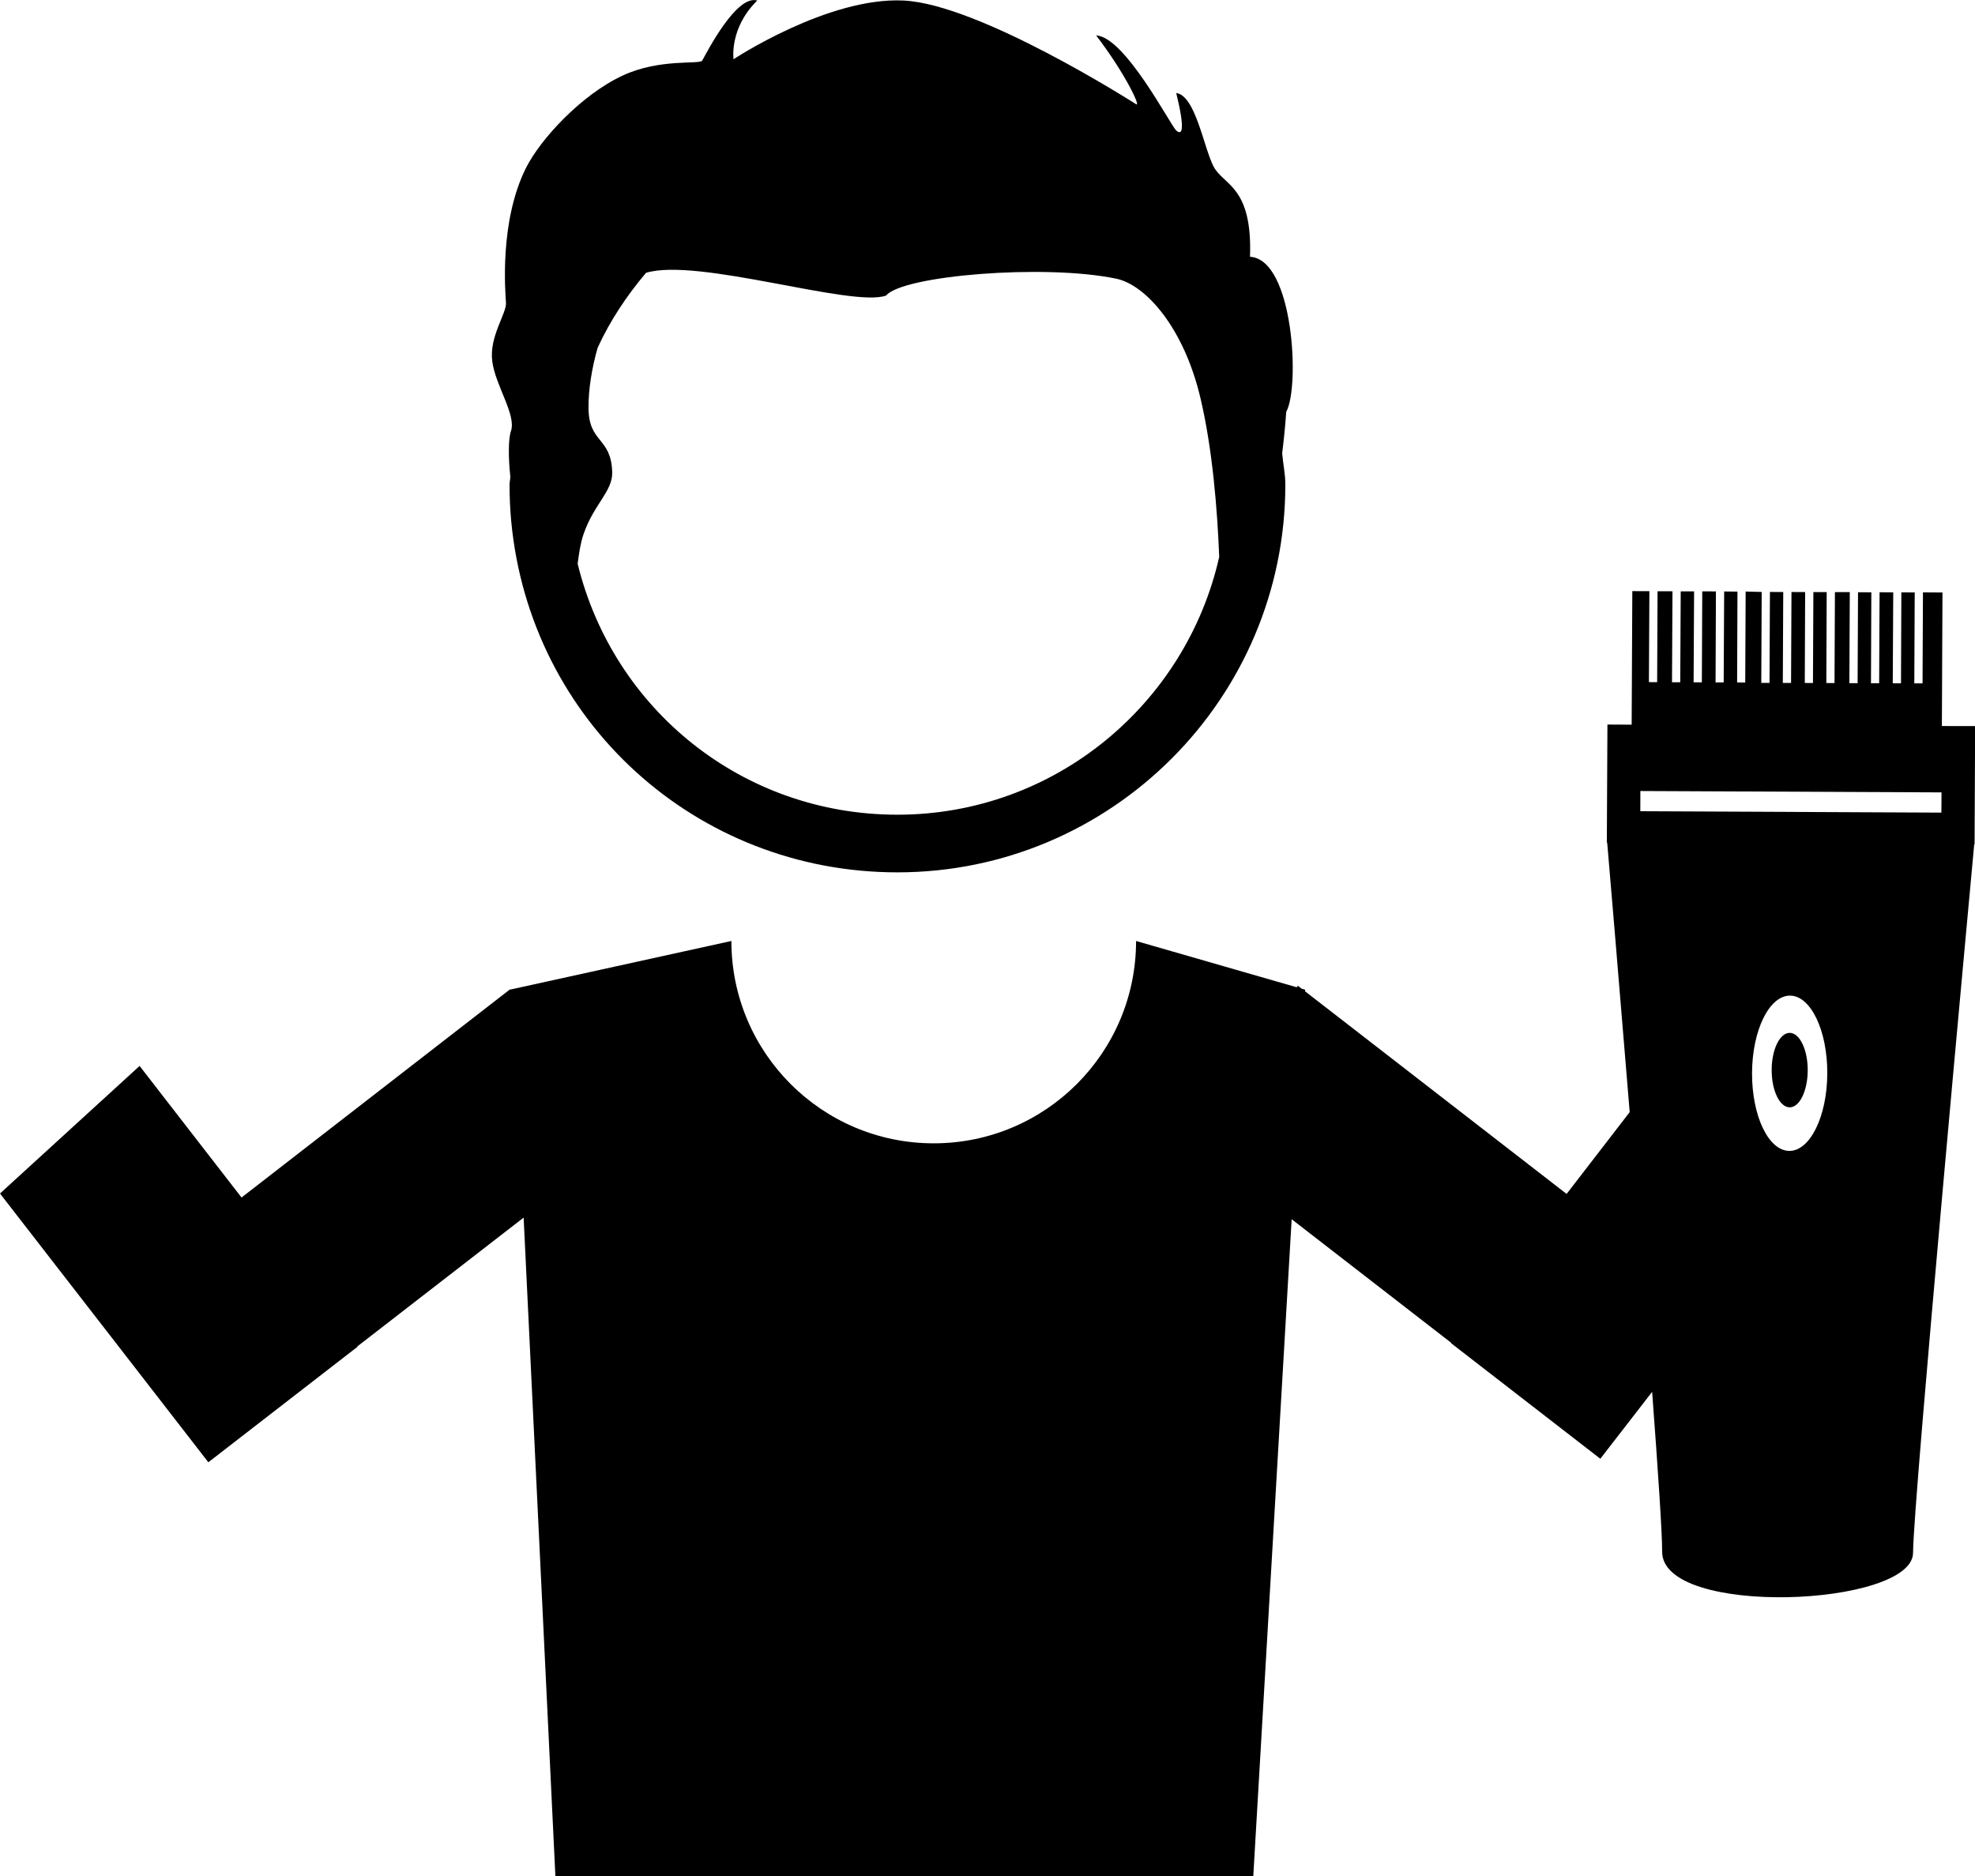
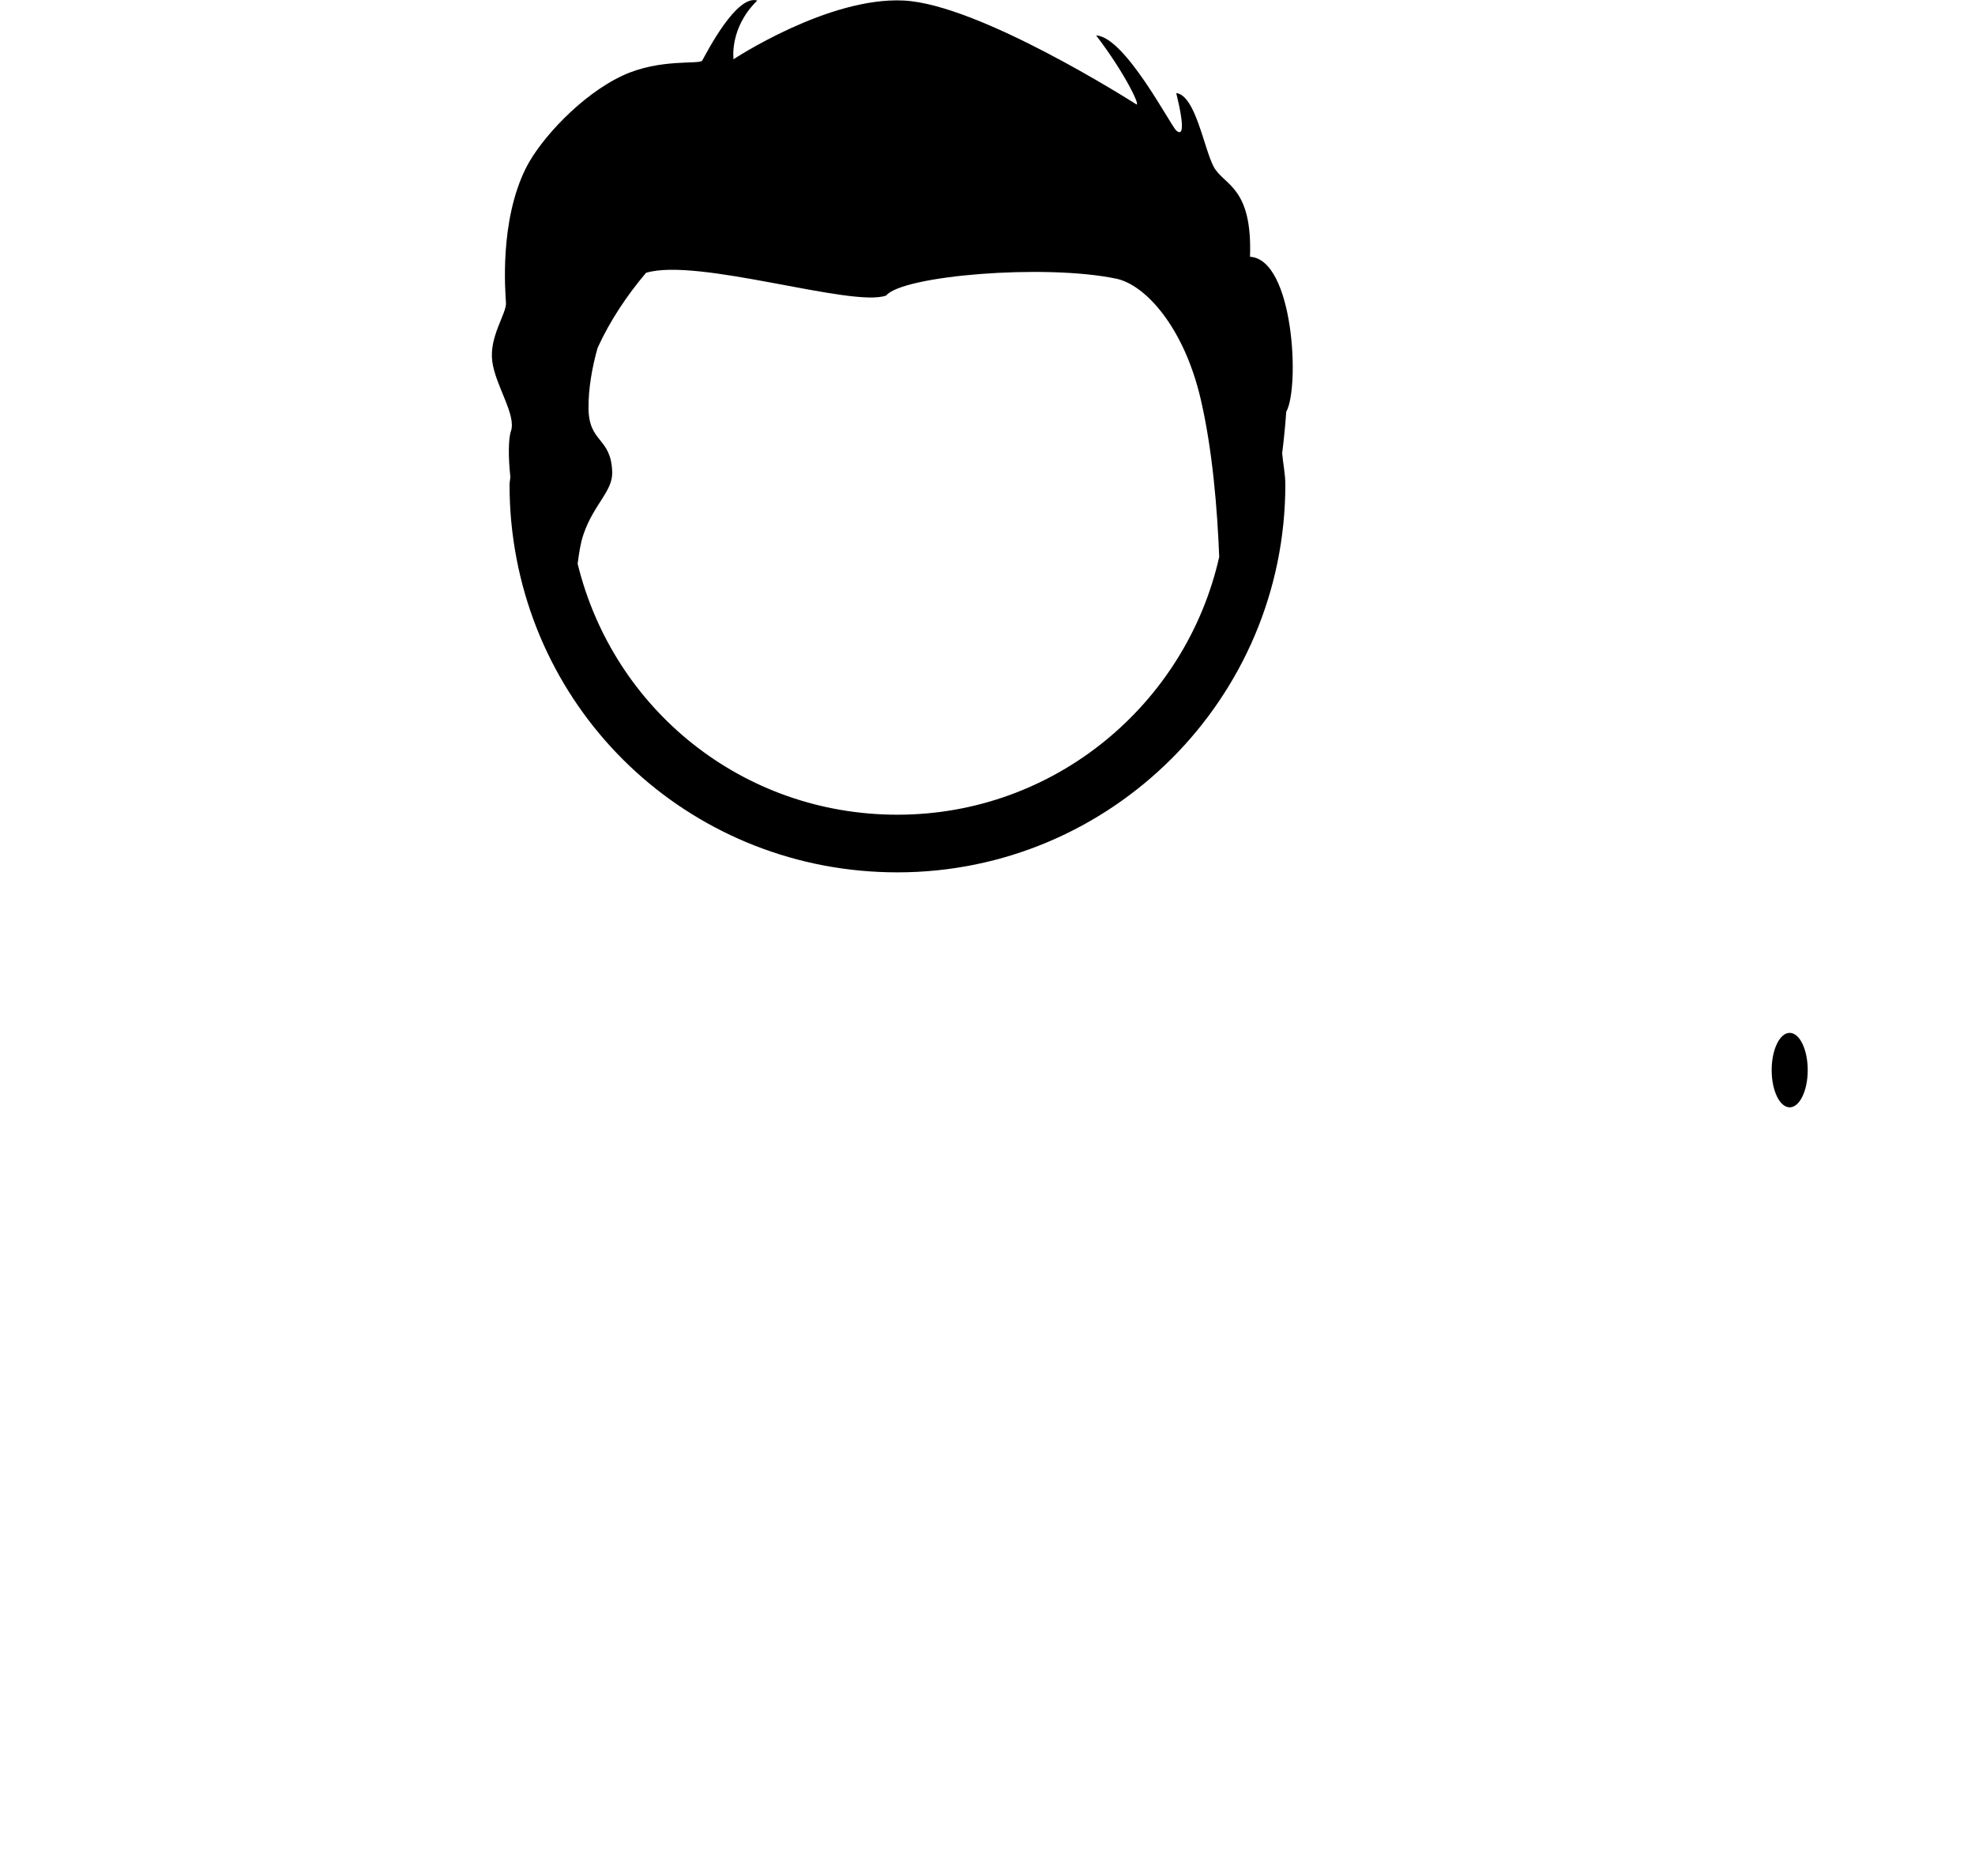
<svg xmlns="http://www.w3.org/2000/svg" version="1.1" id="Layer_1" x="0px" y="0px" width="33.093px" height="31.439px" viewBox="0 0 33.093 31.439" style="enable-background:new 0 0 33.093 31.439;" xml:space="preserve">
  <g>
    <path d="M8.561,7.226c-0.045,0.129-0.044,0.448-0.01,0.76c0,0.045-0.013,0.087-0.013,0.133c0,0.208,0.009,0.414,0.028,0.618   c0.317,3.353,3.099,5.882,6.471,5.882c3.585,0,6.5-2.916,6.5-6.5c0-0.18-0.039-0.349-0.053-0.525   c0.026-0.209,0.05-0.433,0.068-0.693c0.231-0.41,0.125-2.557-0.607-2.598c0.042-1.184-0.44-1.194-0.608-1.508   c-0.167-0.315-0.304-1.195-0.628-1.236c0.156,0.638,0.094,0.712,0,0.628c-0.095-0.084-0.86-1.572-1.342-1.593   c0.482,0.629,0.754,1.205,0.671,1.153c-0.084-0.052-2.63-1.676-3.897-1.738c-1.268-0.063-2.85,0.984-2.85,0.984   s-0.074-0.524,0.398-0.984c-0.346-0.105-0.837,0.852-0.922,1.005c-0.041,0.072-0.703-0.04-1.331,0.251   C9.735,1.59,9.051,2.339,8.813,2.815c-0.45,0.901-0.345,2.085-0.335,2.262c0.01,0.177-0.283,0.566-0.23,0.975   C8.299,6.461,8.656,6.953,8.561,7.226z M9.777,8.954c0.175-0.511,0.494-0.722,0.481-1.047C10.238,7.32,9.866,7.431,9.861,6.839   c-0.002-0.322,0.058-0.678,0.153-1.011c0.21-0.458,0.489-0.875,0.811-1.256c0.862-0.263,3.456,0.587,4.023,0.381   c0.272-0.335,2.65-0.534,3.855-0.283c0.496,0.104,1.136,0.822,1.414,2.011c0.2,0.852,0.281,1.86,0.312,2.652   c-0.557,2.468-2.757,4.32-5.392,4.32c-2.593,0-4.76-1.762-5.358-4.205C9.702,9.266,9.729,9.092,9.777,8.954z" />
-     <path d="M32.538,12.167l0.01-2.238l-0.327-0.002l-0.007,1.525l-0.138,0l0.007-1.524l-0.224-0.001l-0.006,1.524h-0.138l0.008-1.524   l-0.229-0.002l-0.007,1.525l-0.137,0l0.006-1.524l-0.223-0.001l-0.007,1.524l-0.138-0.001l0.007-1.525l-0.249,0l-0.007,1.524   l-0.137-0.001l0.006-1.523l-0.223-0.001l-0.007,1.524l-0.137-0.001l0.006-1.523l-0.229-0.001l-0.007,1.524l-0.138,0l0.007-1.524   l-0.223-0.001l-0.007,1.524l-0.138,0l0.007-1.524L29.25,9.913l-0.007,1.525l-0.136-0.001l0.006-1.523L28.89,9.912l-0.008,1.524   l-0.136,0l0.006-1.525L28.523,9.91l-0.007,1.525l-0.138-0.001l0.008-1.524l-0.224,0l-0.008,1.523h-0.138l0.008-1.525l-0.25,0   l-0.007,1.524l-0.138-0.001l0.008-1.524l-0.286-0.001l-0.011,2.238l-0.406-0.002l-0.01,1.979h0.006   c0.031,0.363,0.196,2.304,0.377,4.516l-1.057,1.371l-4.383-3.396l0.001-0.027l-0.058-0.017l-0.063-0.048l-0.019,0.025l-2.692-0.776   c0,1.873-1.518,3.391-3.391,3.391c-1.872,0-3.39-1.518-3.39-3.391l-3.703,0.814l-0.004-0.005l-4.501,3.49l-1.708-2.205L0,20.001   l1.551,2.001l0.171,0.22l1.769,2.283l2.5-1.936l-0.004-0.005l2.787-2.159l0.532,11.034h11.694l0.643-11.007l2.676,2.073   l-0.004,0.005l2.5,1.936l0.868-1.121c0.1,1.336,0.169,2.375,0.168,2.678c-0.006,1.106,4.2,0.923,4.204,0.019   c0.004-0.864,0.944-10.994,1.025-11.874h0.006l0.009-1.98L32.538,12.167z M29.982,19.287c-0.348-0.001-0.627-0.584-0.625-1.304   c0.003-0.719,0.289-1.3,0.637-1.298c0.347,0.001,0.627,0.585,0.624,1.304C30.615,18.708,30.33,19.289,29.982,19.287z M32.53,13.618   l-5.045-0.023l0.001-0.339l5.046,0.023L32.53,13.618z" />
    <ellipse cx="29.988" cy="17.933" rx="0.302" ry="0.624" />
  </g>
  <g>
</g>
  <g>
</g>
  <g>
</g>
  <g>
</g>
  <g>
</g>
  <g>
</g>
  <g>
</g>
  <g>
</g>
  <g>
</g>
  <g>
</g>
  <g>
</g>
  <g>
</g>
  <g>
</g>
  <g>
</g>
  <g>
</g>
</svg>